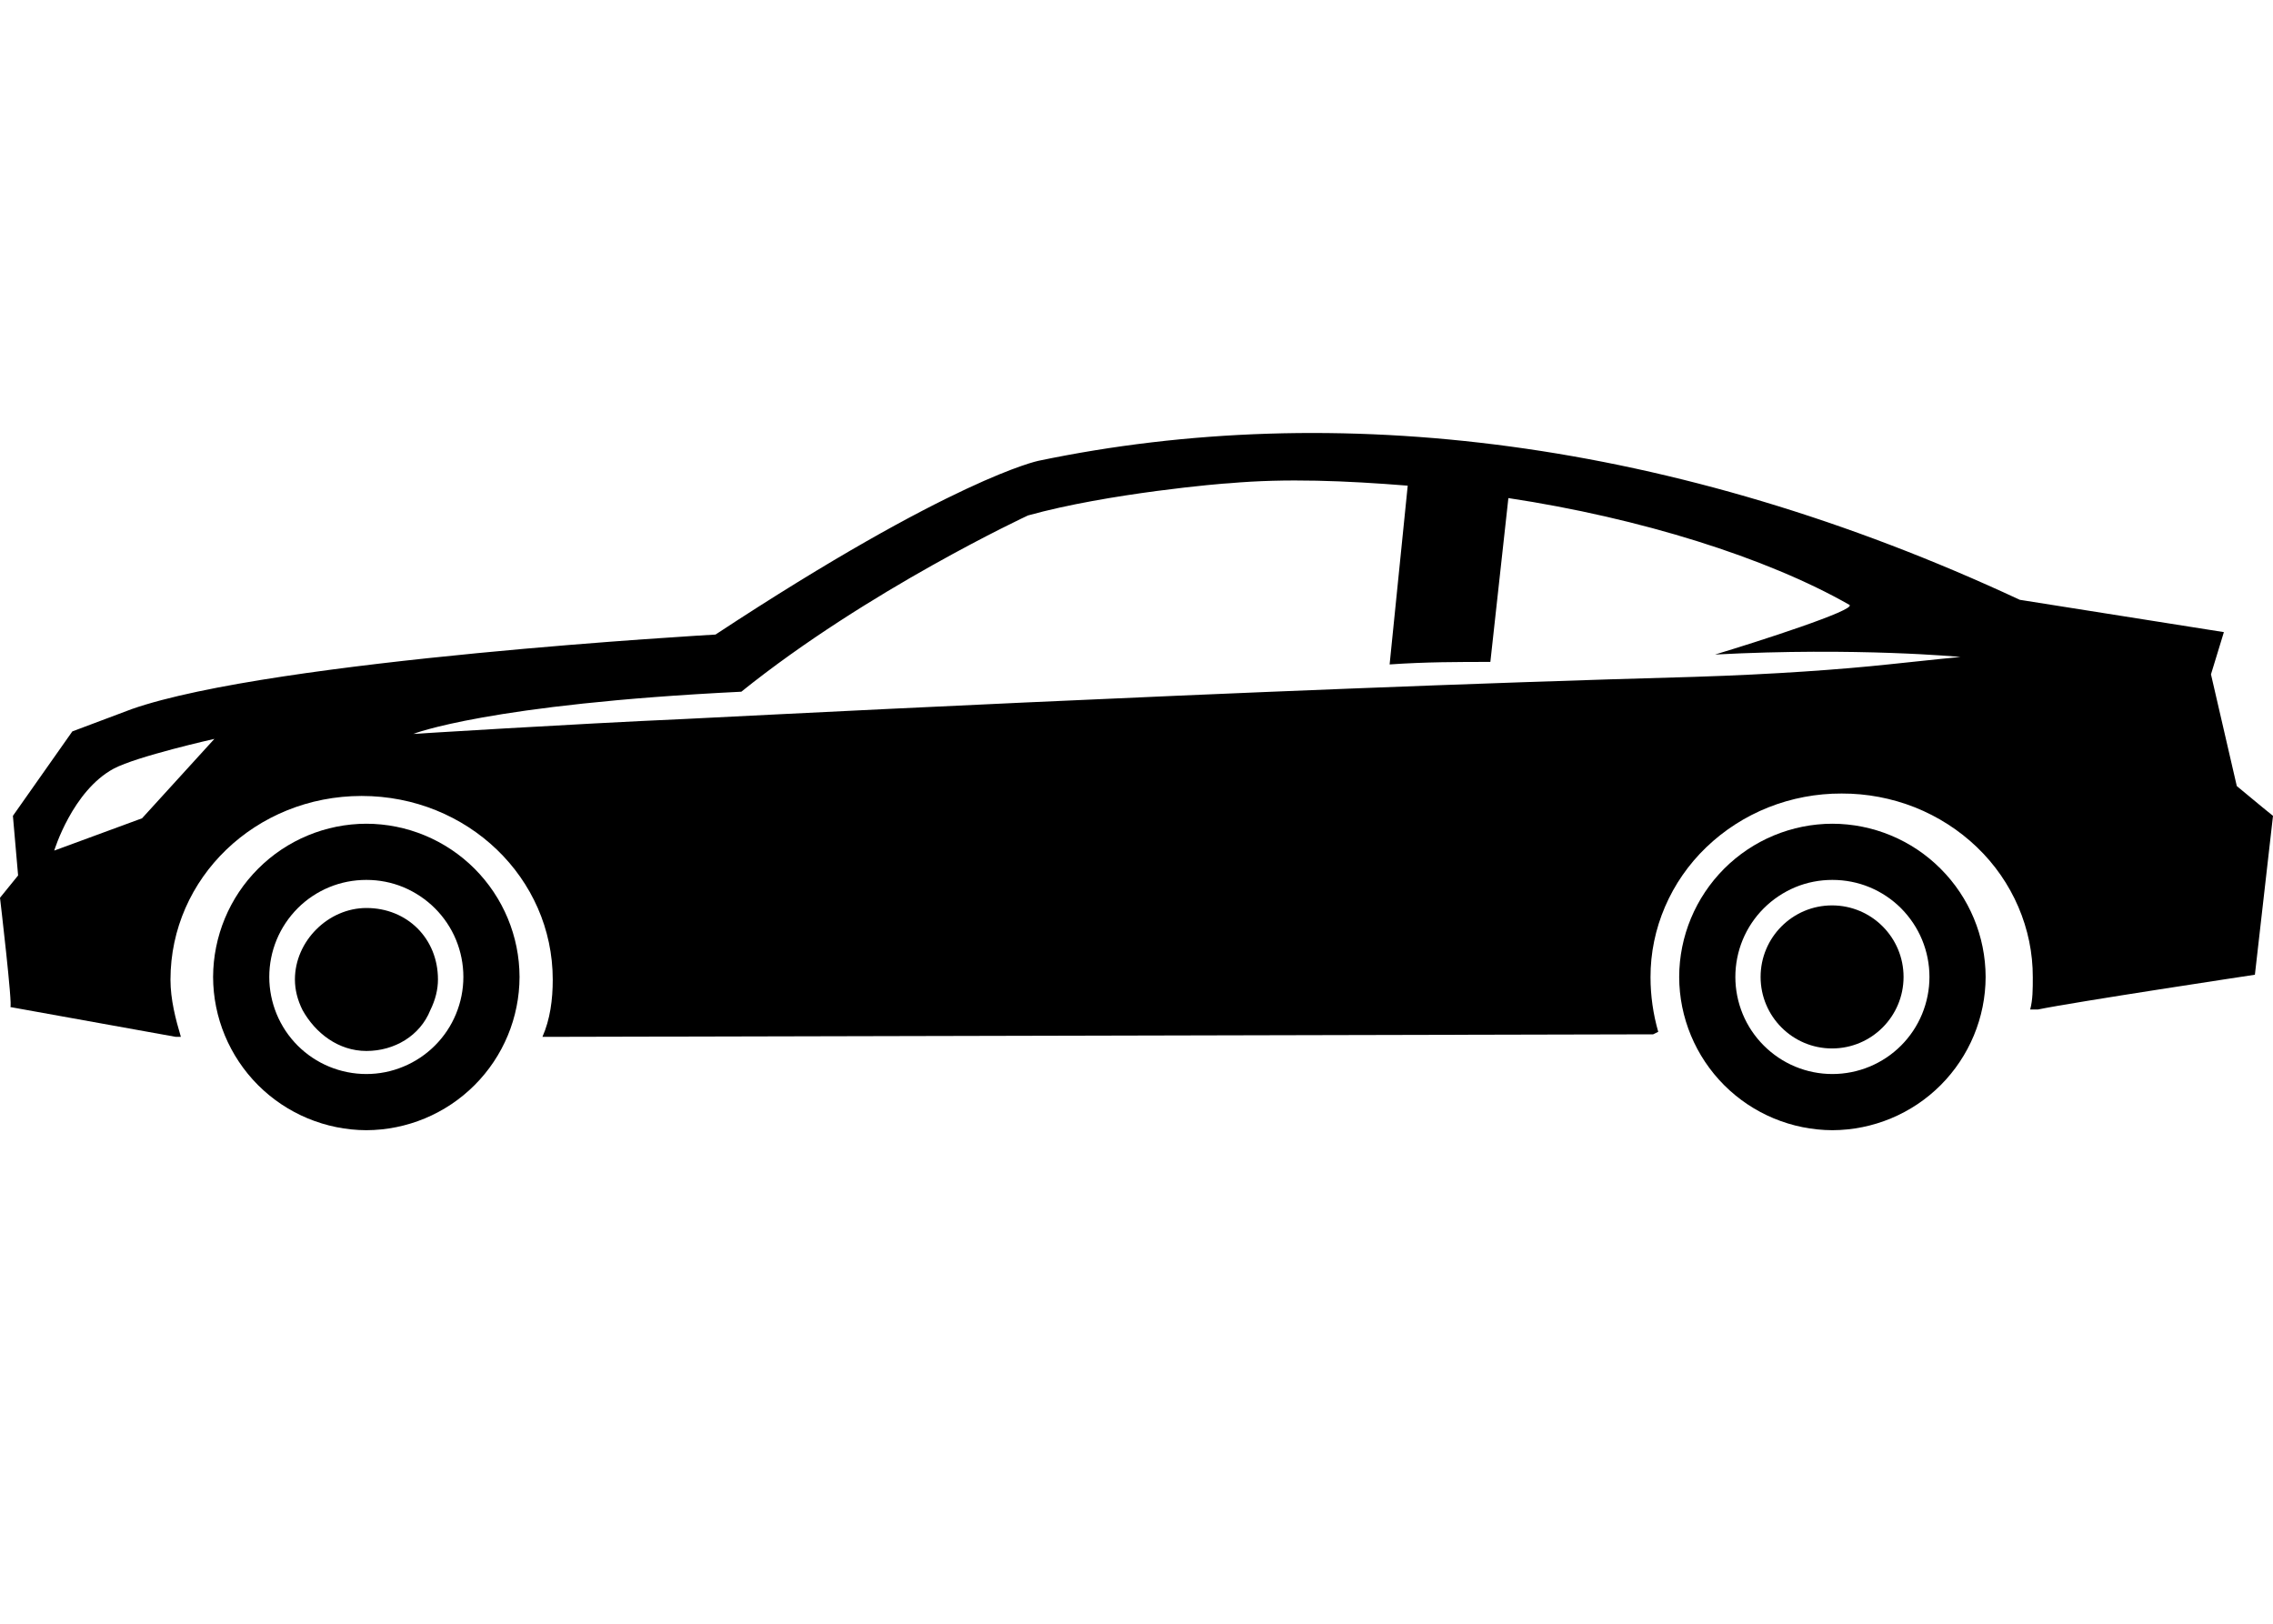
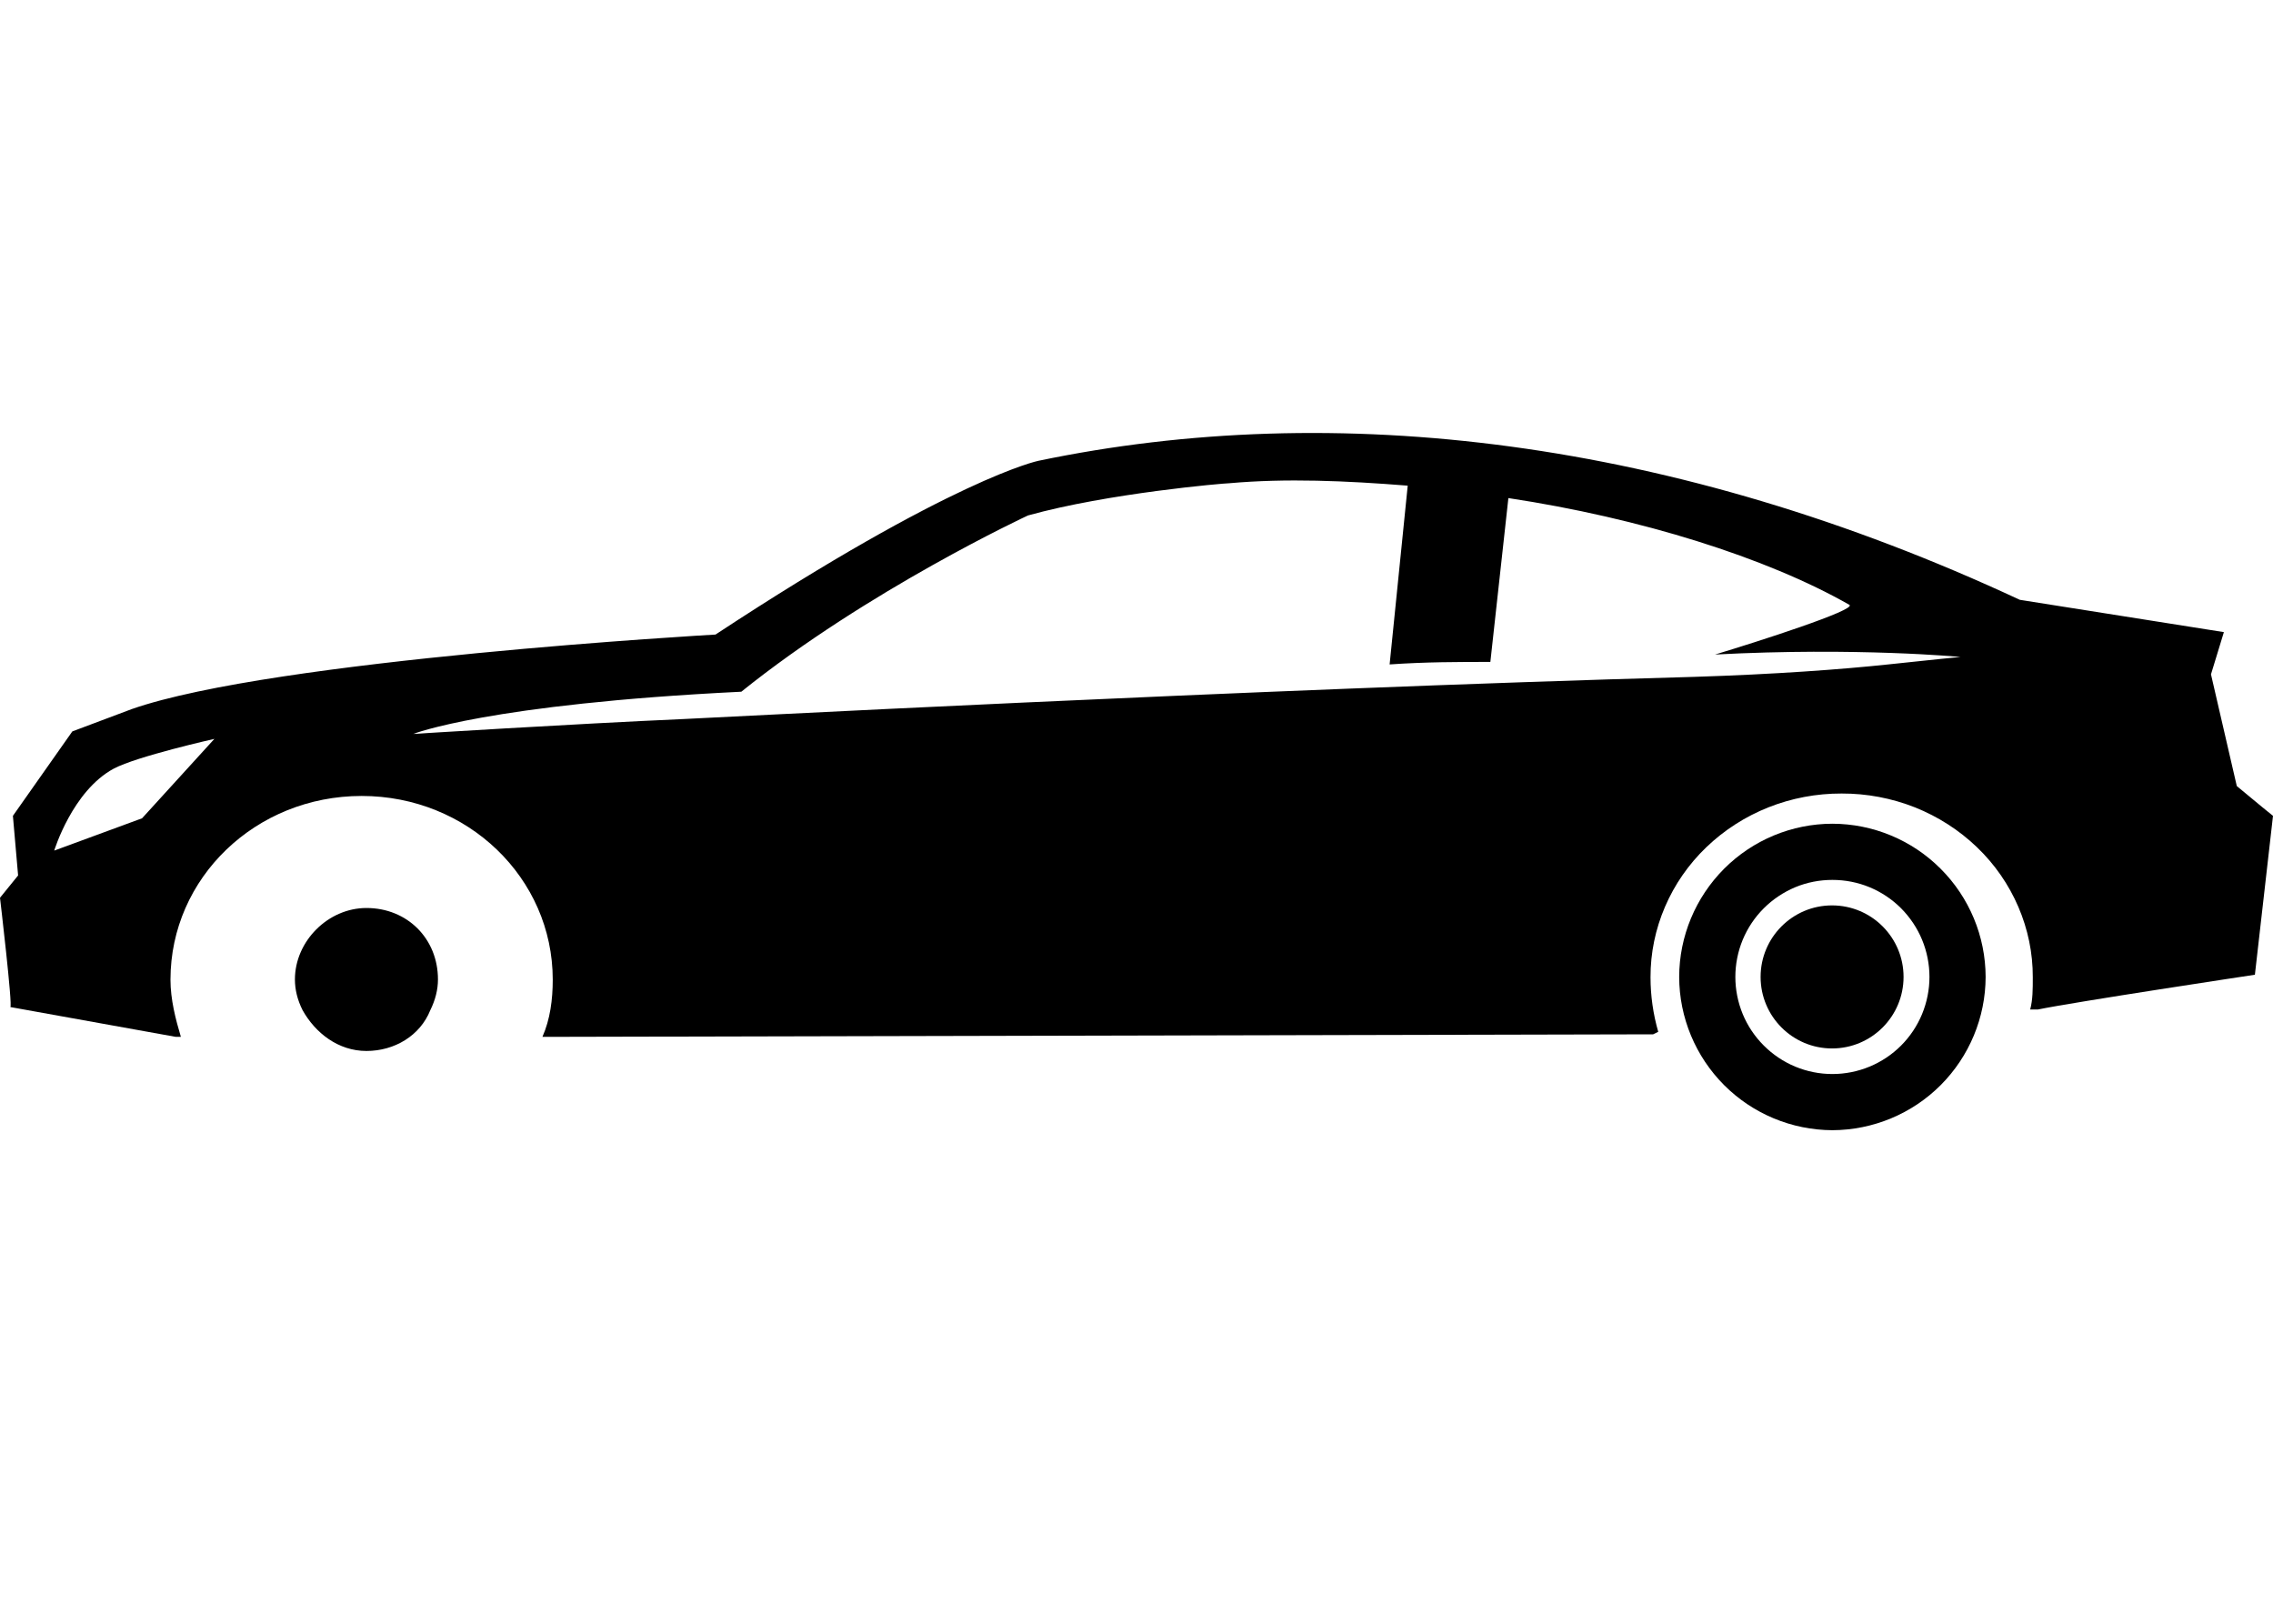
<svg xmlns="http://www.w3.org/2000/svg" width="28" height="20" viewBox="0 0 28 20" fill="none">
  <path d="M27.554 9.682L27.236 8.306L27.395 7.786L24.881 7.388C20.618 5.401 16.45 4.912 12.791 5.676C12.791 5.676 11.741 5.89 8.814 7.816C8.814 7.816 3.373 8.122 1.623 8.734L0.891 9.009L0.159 10.049L0.223 10.783L0 11.058C0 11.058 0.159 12.404 0.127 12.404L2.164 12.771H2.228C2.164 12.556 2.1 12.312 2.1 12.067C2.1 10.813 3.15 9.804 4.455 9.804C5.759 9.804 6.809 10.813 6.809 12.067C6.809 12.312 6.777 12.556 6.682 12.771H6.841L20.364 12.74L20.427 12.709C20.364 12.49 20.332 12.264 20.332 12.037C20.331 11.739 20.392 11.445 20.51 11.17C20.628 10.895 20.801 10.645 21.02 10.435C21.239 10.225 21.498 10.058 21.785 9.944C22.07 9.831 22.377 9.773 22.686 9.774C22.996 9.773 23.302 9.831 23.588 9.944C23.874 10.058 24.134 10.225 24.353 10.435C24.572 10.645 24.745 10.895 24.863 11.17C24.981 11.445 25.042 11.739 25.041 12.037C25.041 12.19 25.041 12.312 25.009 12.434H25.105C25.55 12.342 27.777 12.006 27.777 12.006L28 10.049C28 10.049 27.809 9.896 27.554 9.682ZM1.75 10.079L0.668 10.477C0.668 10.477 0.891 9.743 1.4 9.468C1.687 9.315 2.641 9.101 2.641 9.101L1.75 10.079ZM23.259 8.184C22.686 8.245 21.859 8.306 20.872 8.337C15.368 8.489 8.495 8.856 8.432 8.856C7.031 8.918 5.091 9.04 5.091 9.04C5.091 9.04 6.013 8.673 9.132 8.52C10.691 7.266 12.663 6.349 12.663 6.349C13.65 6.074 15.082 5.952 15.145 5.952C15.845 5.89 16.577 5.921 17.341 5.982L17.118 8.184C17.563 8.153 17.977 8.153 18.359 8.153L18.581 6.135C20.204 6.38 21.764 6.869 22.782 7.45C22.877 7.511 21.636 7.909 21.127 8.062C22.877 7.97 24.15 8.092 24.15 8.092C24.15 8.092 23.831 8.122 23.259 8.184Z" fill="black" />
  <path d="M4.514 11.184C4.042 11.184 3.633 11.593 3.633 12.064C3.633 12.19 3.664 12.316 3.727 12.442C3.885 12.725 4.168 12.945 4.514 12.945C4.86 12.945 5.175 12.757 5.301 12.442C5.363 12.316 5.395 12.19 5.395 12.064C5.395 11.561 5.017 11.184 4.514 11.184ZM22.572 10.146C22.072 10.147 21.593 10.346 21.239 10.7C20.886 11.054 20.686 11.533 20.685 12.033C20.686 12.533 20.886 13.012 21.239 13.366C21.593 13.72 22.072 13.919 22.572 13.921C23.073 13.919 23.552 13.72 23.906 13.366C24.259 13.012 24.459 12.533 24.46 12.033C24.459 11.533 24.259 11.053 23.905 10.7C23.552 10.346 23.072 10.147 22.572 10.146ZM22.572 13.229C22.415 13.229 22.26 13.198 22.115 13.138C21.97 13.078 21.838 12.989 21.727 12.878C21.616 12.767 21.528 12.636 21.468 12.491C21.408 12.345 21.377 12.19 21.377 12.033C21.377 11.876 21.408 11.72 21.468 11.575C21.528 11.43 21.616 11.299 21.727 11.188C21.838 11.077 21.97 10.989 22.115 10.928C22.26 10.868 22.415 10.838 22.572 10.838C22.729 10.838 22.885 10.868 23.03 10.928C23.175 10.988 23.307 11.076 23.418 11.187C23.529 11.299 23.617 11.43 23.677 11.575C23.737 11.72 23.768 11.876 23.768 12.033C23.768 12.19 23.737 12.345 23.677 12.491C23.617 12.636 23.529 12.768 23.418 12.879C23.307 12.99 23.175 13.078 23.03 13.138C22.885 13.198 22.729 13.229 22.572 13.229Z" fill="black" />
-   <path d="M4.513 10.146C4.013 10.147 3.533 10.346 3.18 10.7C2.826 11.053 2.627 11.533 2.625 12.033C2.626 12.533 2.826 13.012 3.179 13.366C3.533 13.72 4.013 13.919 4.513 13.921C5.013 13.919 5.492 13.72 5.846 13.366C6.2 13.012 6.399 12.533 6.4 12.033C6.399 11.533 6.199 11.054 5.846 10.7C5.492 10.346 5.013 10.147 4.513 10.146ZM4.513 13.229C4.356 13.229 4.2 13.198 4.055 13.138C3.91 13.078 3.778 12.99 3.667 12.879C3.556 12.768 3.468 12.636 3.408 12.491C3.348 12.345 3.317 12.19 3.317 12.033C3.317 11.876 3.348 11.72 3.408 11.575C3.468 11.43 3.556 11.299 3.667 11.187C3.778 11.076 3.91 10.988 4.055 10.928C4.2 10.868 4.356 10.838 4.513 10.838C4.67 10.838 4.825 10.868 4.97 10.928C5.115 10.989 5.247 11.077 5.358 11.188C5.469 11.299 5.557 11.43 5.617 11.575C5.677 11.72 5.708 11.876 5.708 12.033C5.708 12.19 5.677 12.345 5.617 12.49C5.557 12.636 5.469 12.767 5.358 12.878C5.247 12.989 5.116 13.077 4.971 13.137C4.826 13.198 4.67 13.229 4.513 13.229Z" fill="black" />
  <path d="M22.568 12.914C23.055 12.914 23.449 12.519 23.449 12.033C23.449 11.547 23.055 11.152 22.568 11.152C22.082 11.152 21.688 11.547 21.688 12.033C21.688 12.519 22.082 12.914 22.568 12.914Z" fill="black" />
</svg>